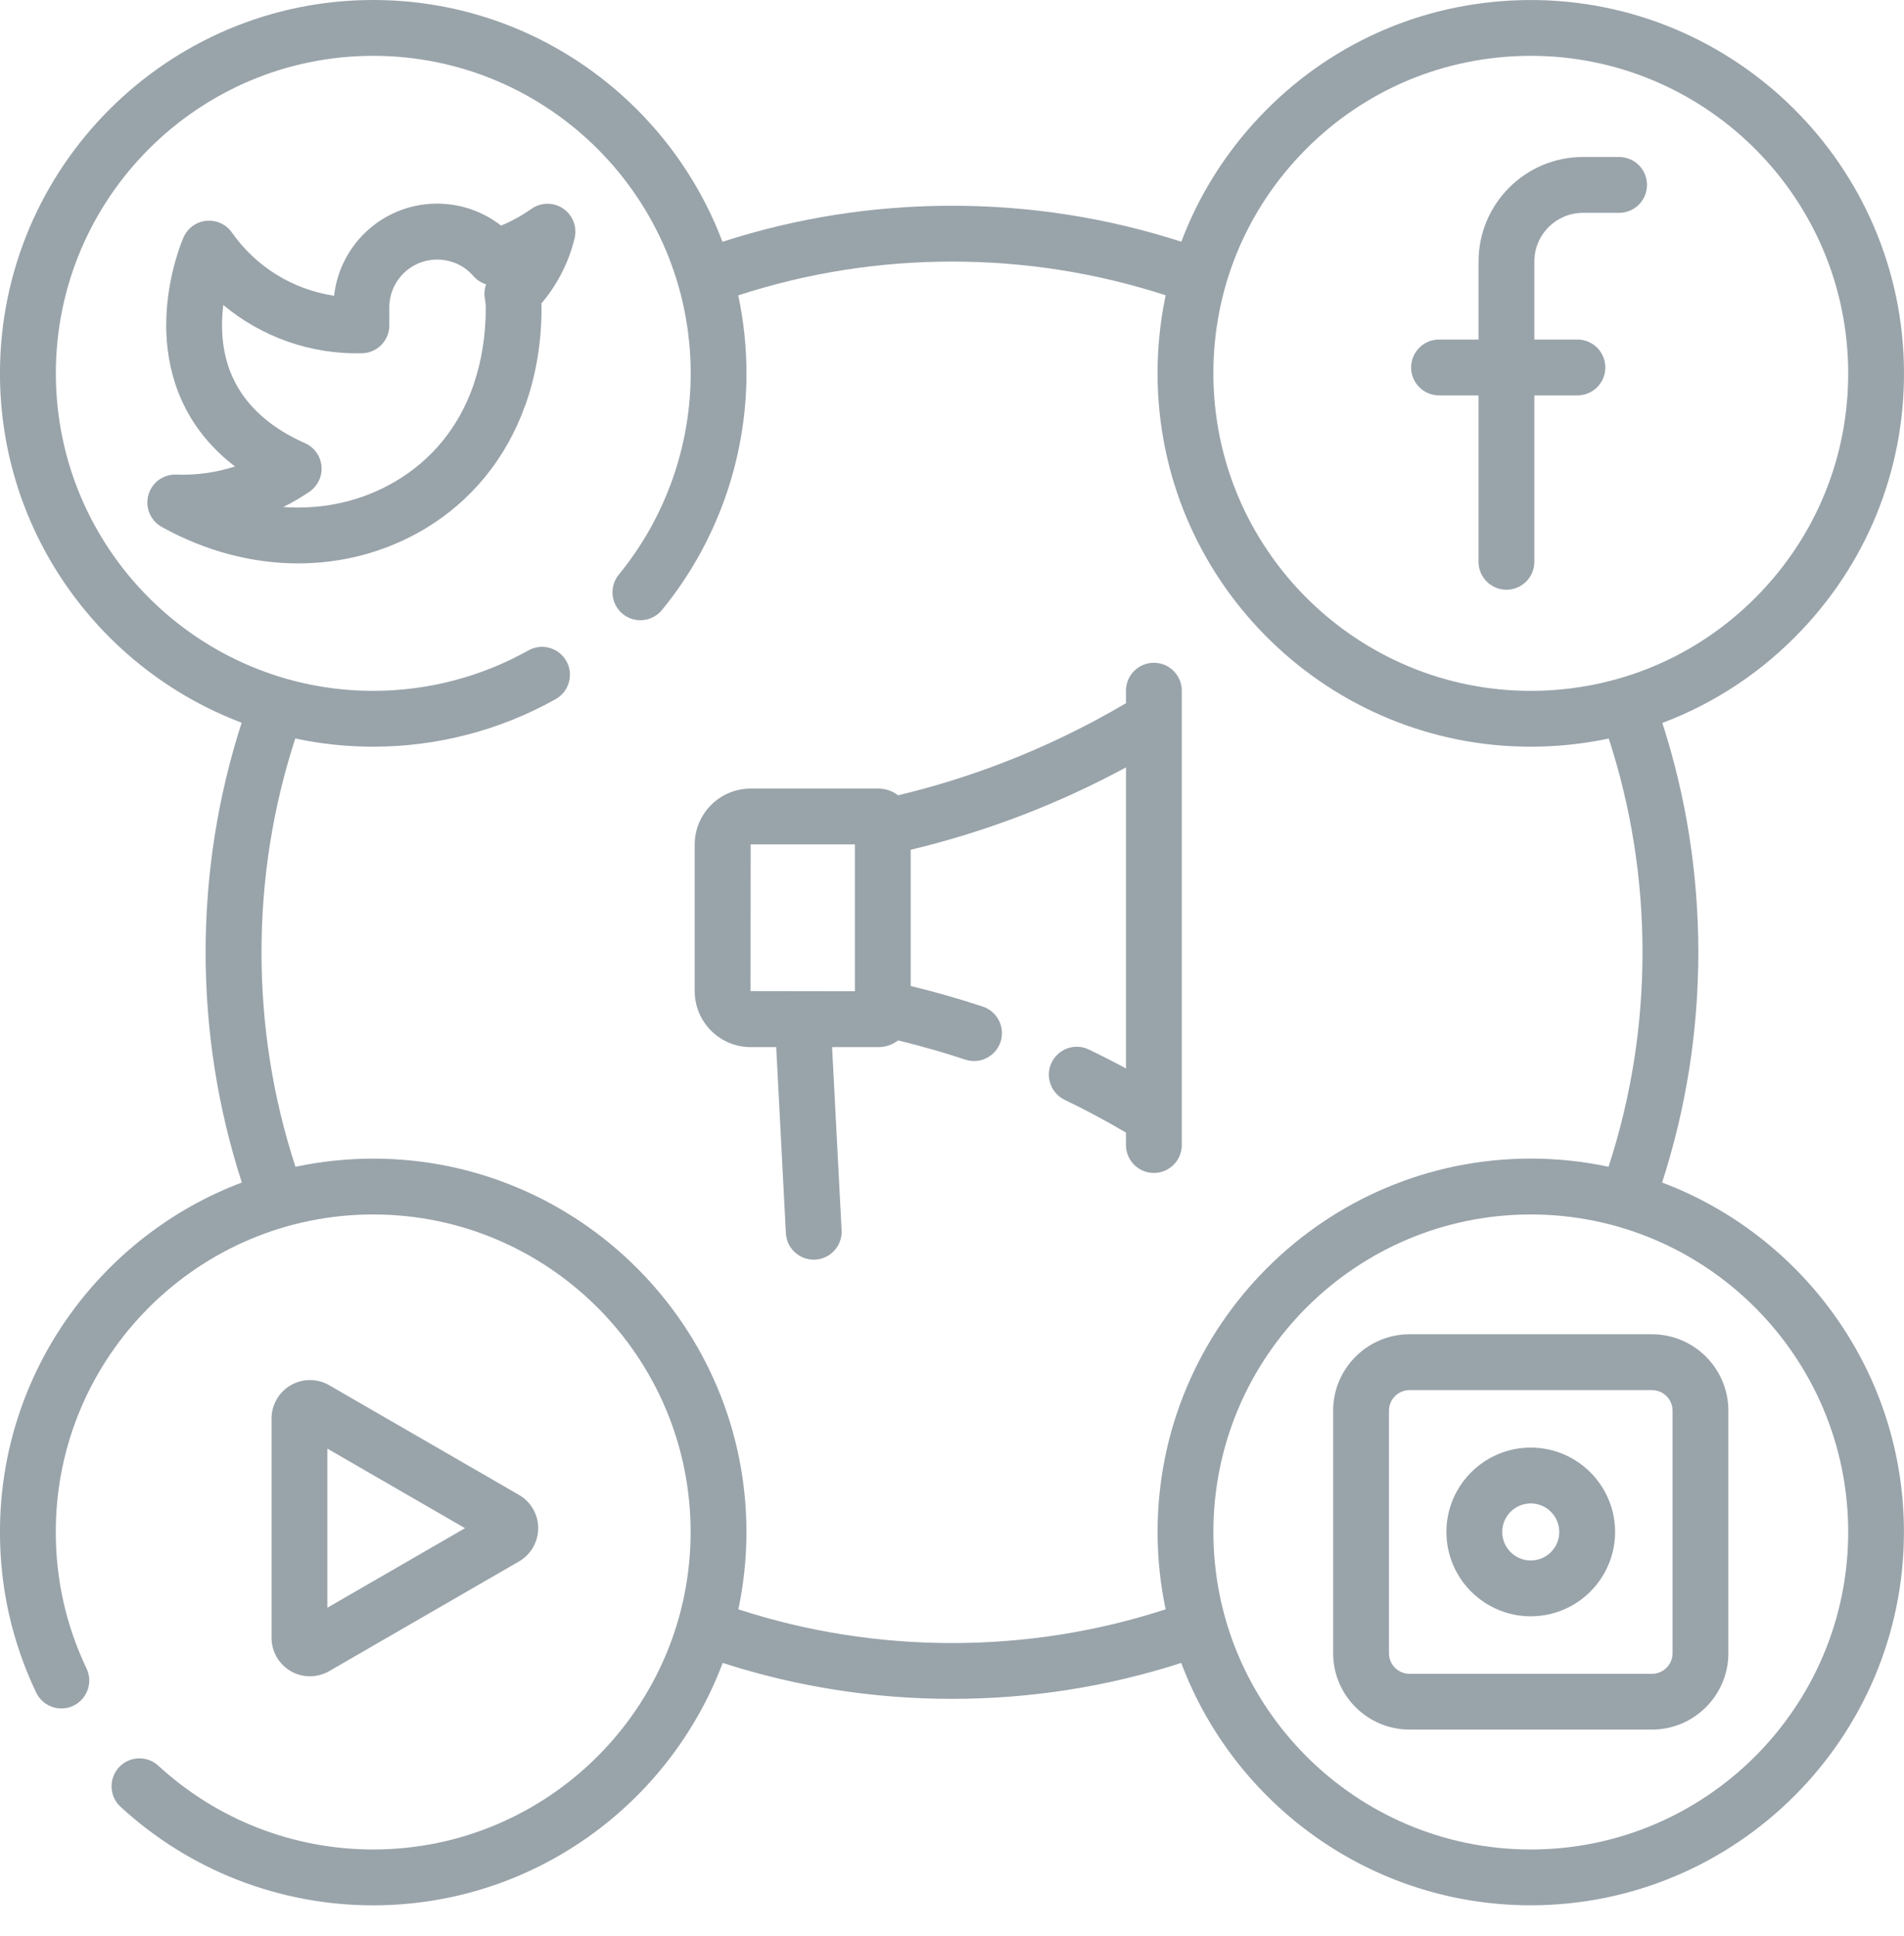
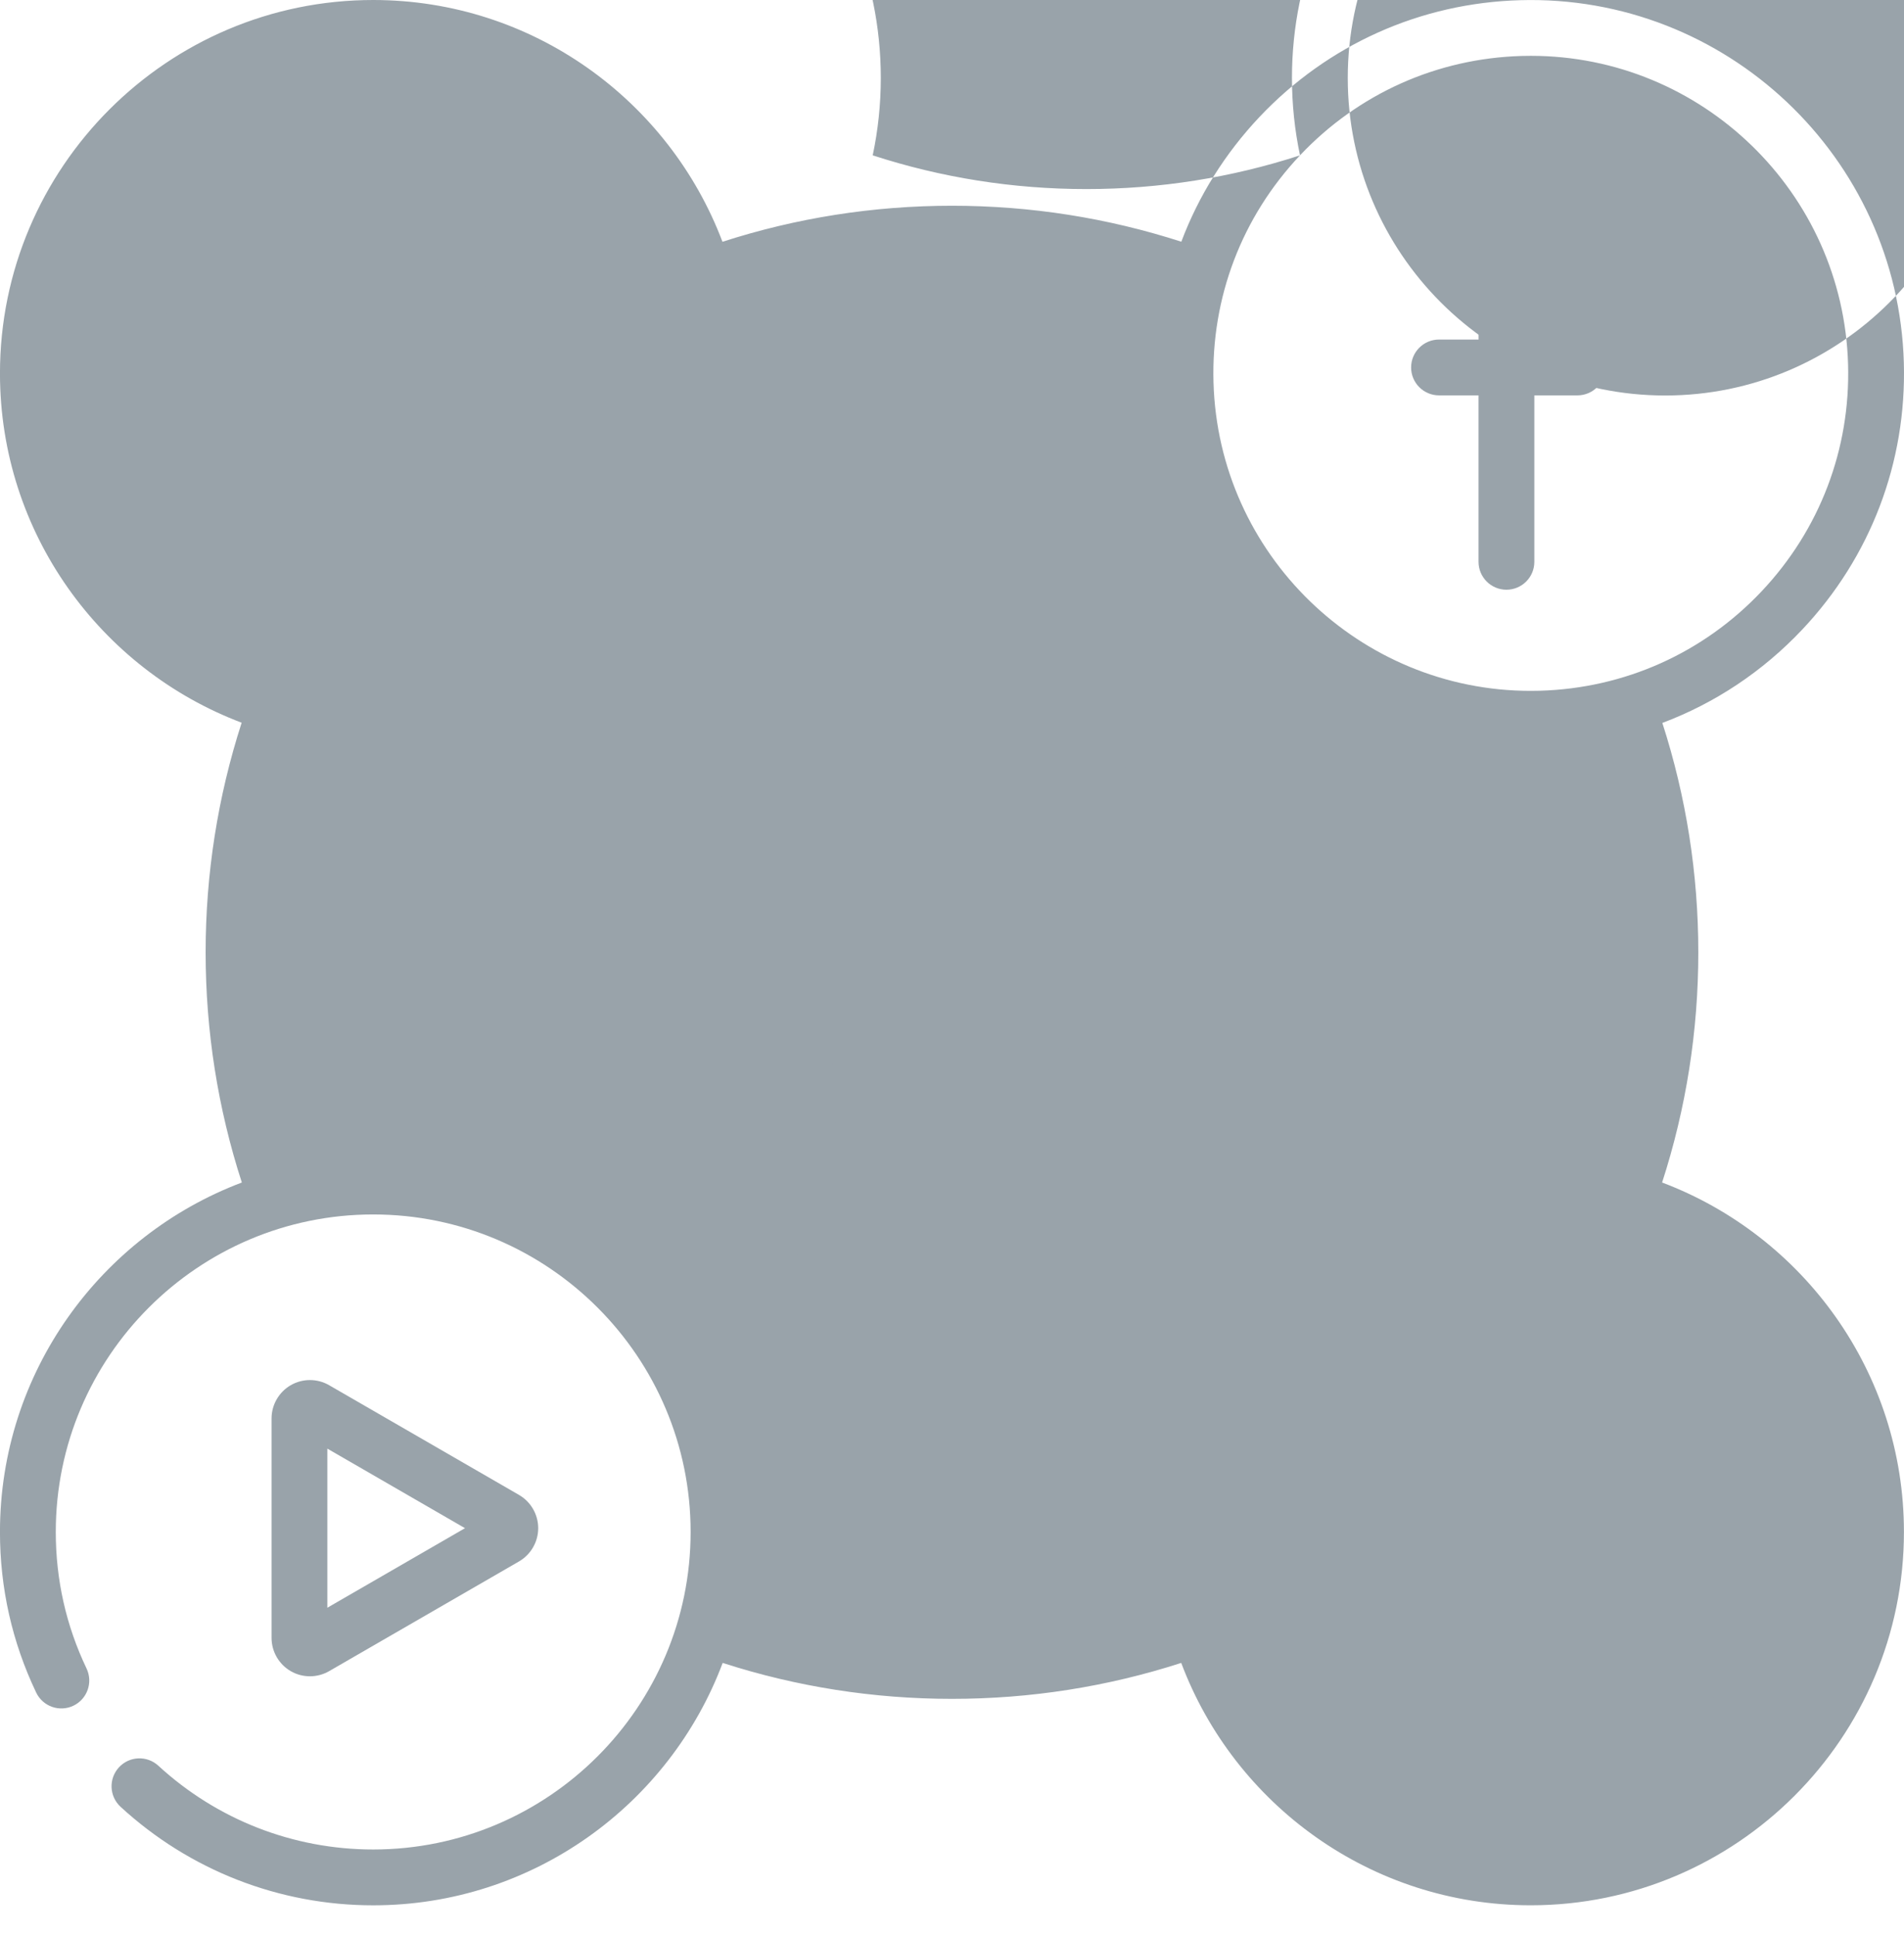
<svg xmlns="http://www.w3.org/2000/svg" fill="none" height="62" viewBox="0 0 61 62" width="61">
  <g fill="#99a3aa">
-     <path d="m53.25 37.87c.769-2.374 1.16-4.849 1.16-7.372 0-2.513-.388-4.98-1.152-7.346 1.681-.631 3.209-1.642 4.478-2.986 2.193-2.322 3.35-5.359 3.259-8.551-.189-6.59-5.704-11.797-12.295-11.609-3.193.091-6.158 1.42-8.351 3.742-1.107 1.173-1.95 2.528-2.502 3.993-2.367-.764-4.833-1.152-7.348-1.152-2.516 0-4.984.389-7.353 1.154-1.708-4.52-6.079-7.743-11.19-7.743-6.593 0-11.957 5.364-11.957 11.957 0 5.11 3.223 9.481 7.743 11.188-.765 2.369-1.154 4.837-1.154 7.353 0 2.523.391 4.998 1.16 7.372-4.523 1.706-7.749 6.079-7.749 11.191 0 1.8.39 3.53 1.16 5.143.213.446.746.634 1.192.422.445-.213.634-.746.422-1.192-.654-1.371-.986-2.842-.986-4.373 0-5.607 4.562-10.168 10.169-10.168 5.608 0 10.17 4.562 10.17 10.168 0 5.607-4.562 10.169-10.17 10.169-2.558 0-5.002-.953-6.883-2.683-.364-.334-.929-.31-1.263.053-.334.364-.311.929.053 1.263 2.212 2.035 5.086 3.155 8.093 3.155 5.118 0 9.495-3.233 11.197-7.763 2.365.763 4.832 1.151 7.345 1.151 2.514 0 4.981-.388 7.346-1.151 1.702 4.53 6.079 7.762 11.197 7.762 6.593 0 11.957-5.364 11.957-11.957 0-5.112-3.226-9.486-7.75-11.191zm-11.601-32.895c1.865-1.975 4.388-3.105 7.103-3.183.099-.003.196-.004.295-.004 5.474 0 10.004 4.372 10.161 9.877.078 2.715-.906 5.298-2.771 7.273-1.865 1.975-4.388 3.105-7.103 3.183-.099.003-.197.004-.295.004-5.474 0-10.004-4.372-10.161-9.877-.078-2.715.906-5.298 2.771-7.273zm-4.305 46.564c-2.202.716-4.501 1.08-6.845 1.08-2.343 0-4.641-.364-6.844-1.08.169-.8.259-1.628.259-2.478 0-6.593-5.364-11.956-11.957-11.956-.854 0-1.688.091-2.491.262-.722-2.21-1.088-4.517-1.088-6.869 0-2.344.364-4.644 1.082-6.848.806.172 1.641.263 2.498.263 2.048 0 4.069-.527 5.845-1.524.43-.242.583-.786.342-1.217-.242-.431-.786-.583-1.217-.342-1.509.847-3.228 1.295-4.97 1.295-5.608 0-10.169-4.562-10.169-10.169 0-5.607 4.562-10.168 10.169-10.168 5.608 0 10.17 4.562 10.17 10.169 0 2.346-.818 4.634-2.303 6.445-.313.381-.257.945.124 1.258.381.313.945.258 1.258-.124 1.746-2.129 2.708-4.821 2.708-7.579 0-.856-.092-1.692-.264-2.498 2.204-.717 4.504-1.082 6.848-1.082 2.344 0 4.643.364 6.846 1.08-.195.923-.283 1.875-.255 2.842.186 6.474 5.511 11.614 11.948 11.614.115 0 .231-.001.347-.005.733-.021 1.453-.108 2.156-.257.717 2.204 1.081 4.503 1.081 6.846 0 2.352-.367 4.659-1.088 6.869-.804-.171-1.637-.262-2.491-.262-6.593 0-11.957 5.363-11.957 11.956 0 .85.089 1.678.258 2.478zm11.699 7.691c-5.608 0-10.169-4.562-10.169-10.168 0-5.607 4.562-10.169 10.169-10.169s10.169 4.562 10.169 10.169c0 5.607-4.562 10.168-10.169 10.168z" />
+     <path d="m53.25 37.87c.769-2.374 1.16-4.849 1.16-7.372 0-2.513-.388-4.98-1.152-7.346 1.681-.631 3.209-1.642 4.478-2.986 2.193-2.322 3.35-5.359 3.259-8.551-.189-6.59-5.704-11.797-12.295-11.609-3.193.091-6.158 1.42-8.351 3.742-1.107 1.173-1.95 2.528-2.502 3.993-2.367-.764-4.833-1.152-7.348-1.152-2.516 0-4.984.389-7.353 1.154-1.708-4.52-6.079-7.743-11.19-7.743-6.593 0-11.957 5.364-11.957 11.957 0 5.11 3.223 9.481 7.743 11.188-.765 2.369-1.154 4.837-1.154 7.353 0 2.523.391 4.998 1.16 7.372-4.523 1.706-7.749 6.079-7.749 11.191 0 1.8.39 3.53 1.16 5.143.213.446.746.634 1.192.422.445-.213.634-.746.422-1.192-.654-1.371-.986-2.842-.986-4.373 0-5.607 4.562-10.168 10.169-10.168 5.608 0 10.17 4.562 10.17 10.168 0 5.607-4.562 10.169-10.17 10.169-2.558 0-5.002-.953-6.883-2.683-.364-.334-.929-.31-1.263.053-.334.364-.311.929.053 1.263 2.212 2.035 5.086 3.155 8.093 3.155 5.118 0 9.495-3.233 11.197-7.763 2.365.763 4.832 1.151 7.345 1.151 2.514 0 4.981-.388 7.346-1.151 1.702 4.53 6.079 7.762 11.197 7.762 6.593 0 11.957-5.364 11.957-11.957 0-5.112-3.226-9.486-7.75-11.191zm-11.601-32.895c1.865-1.975 4.388-3.105 7.103-3.183.099-.003.196-.004.295-.004 5.474 0 10.004 4.372 10.161 9.877.078 2.715-.906 5.298-2.771 7.273-1.865 1.975-4.388 3.105-7.103 3.183-.099.003-.197.004-.295.004-5.474 0-10.004-4.372-10.161-9.877-.078-2.715.906-5.298 2.771-7.273zc-2.202.716-4.501 1.08-6.845 1.08-2.343 0-4.641-.364-6.844-1.08.169-.8.259-1.628.259-2.478 0-6.593-5.364-11.956-11.957-11.956-.854 0-1.688.091-2.491.262-.722-2.21-1.088-4.517-1.088-6.869 0-2.344.364-4.644 1.082-6.848.806.172 1.641.263 2.498.263 2.048 0 4.069-.527 5.845-1.524.43-.242.583-.786.342-1.217-.242-.431-.786-.583-1.217-.342-1.509.847-3.228 1.295-4.97 1.295-5.608 0-10.169-4.562-10.169-10.169 0-5.607 4.562-10.168 10.169-10.168 5.608 0 10.17 4.562 10.17 10.169 0 2.346-.818 4.634-2.303 6.445-.313.381-.257.945.124 1.258.381.313.945.258 1.258-.124 1.746-2.129 2.708-4.821 2.708-7.579 0-.856-.092-1.692-.264-2.498 2.204-.717 4.504-1.082 6.848-1.082 2.344 0 4.643.364 6.846 1.08-.195.923-.283 1.875-.255 2.842.186 6.474 5.511 11.614 11.948 11.614.115 0 .231-.001.347-.005.733-.021 1.453-.108 2.156-.257.717 2.204 1.081 4.503 1.081 6.846 0 2.352-.367 4.659-1.088 6.869-.804-.171-1.637-.262-2.491-.262-6.593 0-11.957 5.363-11.957 11.956 0 .85.089 1.678.258 2.478zm11.699 7.691c-5.608 0-10.169-4.562-10.169-10.168 0-5.607 4.562-10.169 10.169-10.169s10.169 4.562 10.169 10.169c0 5.607-4.562 10.168-10.169 10.168z" />
    <path d="m18.044 6.68c-.308-.209-.714-.206-1.018.009-.304.215-.63.394-.973.536-1.228-.961-3.008-.95-4.227.11-.634.551-1.03 1.313-1.122 2.136-1.311-.195-2.497-.917-3.274-2.024-.185-.263-.498-.406-.818-.376-.321.031-.6.232-.73.527-.026.058-.627 1.432-.55 3.114.059 1.287.519 2.946 2.198 4.227-.605.195-1.243.285-1.88.26-.414-.016-.784.253-.896.652-.112.399.065.822.426 1.023 1.402.779 2.904 1.169 4.372 1.169 1.41 0 2.788-.36 4.014-1.081 1.538-.904 2.655-2.289 3.261-3.981.019-.043.035-.087.048-.134.312-.918.475-1.925.475-2.991 0-.047-.001-.094-.003-.14.51-.601.874-1.314 1.062-2.085.087-.362-.058-.741-.366-.951zm-2.508 2.897c.018.093.027.189.027.282 0 .876-.13 1.688-.378 2.421-.013.034-.025.069-.034.104-.464 1.299-1.309 2.342-2.49 3.037-1.081.636-2.322.907-3.586.816.29-.143.569-.306.837-.488.268-.182.417-.496.388-.819s-.231-.606-.527-.737c-1.669-.742-2.561-1.921-2.652-3.505-.019-.325-.002-.636.033-.921 1.229 1.027 2.804 1.588 4.448 1.546.485-.013.871-.409.871-.893v-.542c0-.004 0-.008 0-.012-.006-.452.186-.882.527-1.178.639-.555 1.61-.488 2.165.151.112.128.254.219.41.267-.054.15-.069.313-.038.475z" />
    <path d="m46.102 12.662h1.267v5.33c0 .493.4.894.894.894.494 0 .894-.4.894-.894v-5.33h1.38c.493 0 .894-.4.894-.894 0-.493-.4-.894-.894-.894h-1.38v-2.501c0-.858.699-1.557 1.558-1.557h1.157c.493 0 .894-.4.894-.894 0-.494-.4-.894-.894-.894h-1.157c-1.844 0-3.345 1.5-3.345 3.345v2.501h-1.267c-.493 0-.894.4-.894.894 0 .493.4.894.894.894z" />
    <path d="m9.929 53.683c.213 0 .425-.055.615-.164l6.084-3.514c.379-.219.615-.627.615-1.065 0-.438-.236-.846-.615-1.065l-6.084-3.514c-.379-.219-.85-.219-1.229 0-.379.219-.615.627-.615 1.065v7.028c0 .438.236.846.615 1.065.189.11.402.164.615.164zm.558-7.291 4.411 2.548-4.411 2.548z" />
    <path d="m52.926 42.73h-7.768c-1.349 0-2.447 1.098-2.447 2.447v7.766c0 1.35 1.098 2.447 2.447 2.447h7.768c1.349 0 2.447-1.098 2.447-2.447v-7.766c0-1.349-1.098-2.447-2.447-2.447zm.659 10.214c0 .364-.296.66-.659.66h-7.768c-.364 0-.659-.296-.659-.66v-7.766c0-.363.296-.66.659-.66h7.768c.363 0 .659.296.659.66z" />
-     <path d="m49.042 46.359c-1.49 0-2.702 1.212-2.702 2.702s1.212 2.701 2.702 2.701c1.49 0 2.702-1.212 2.702-2.701s-1.212-2.702-2.702-2.702zm0 3.616c-.504 0-.914-.41-.914-.914 0-.504.41-.914.914-.914.504 0 .914.41.914.914 0 .504-.41.914-.914.914z" />
    <path d="m36.968 21.225c-.494 0-.894.4-.894.894v.401c-1.26.743-2.584 1.384-3.946 1.908-1.09.42-2.216.769-3.356 1.042-.175-.135-.393-.216-.63-.216h-4.092c-.989 0-1.793.804-1.793 1.793v4.694c0 .989.804 1.793 1.793 1.793h.818l.31 5.96c.025.477.419.847.892.847.015 0 .031-.001.047-.001.493-.026.872-.446.846-.939l-.305-5.867h1.485c.237 0 .455-.081.63-.215.725.175 1.447.381 2.152.615.469.155.974-.099 1.13-.567.155-.469-.099-.975-.567-1.13-.757-.251-1.532-.472-2.311-.66v-4.363c1.221-.292 2.427-.667 3.595-1.117 1.129-.435 2.236-.945 3.303-1.522v9.643c-.393-.212-.79-.415-1.19-.607-.445-.214-.979-.027-1.193.418-.214.445-.027.979.418 1.193.666.32 1.324.673 1.964 1.049v.399c0 .494.4.894.894.894.493 0 .894-.4.894-.894v-14.55c0-.493-.4-.894-.893-.894zm-9.579 10.52-3.344-.005.005-4.699h3.339z" />
  </g>
</svg>